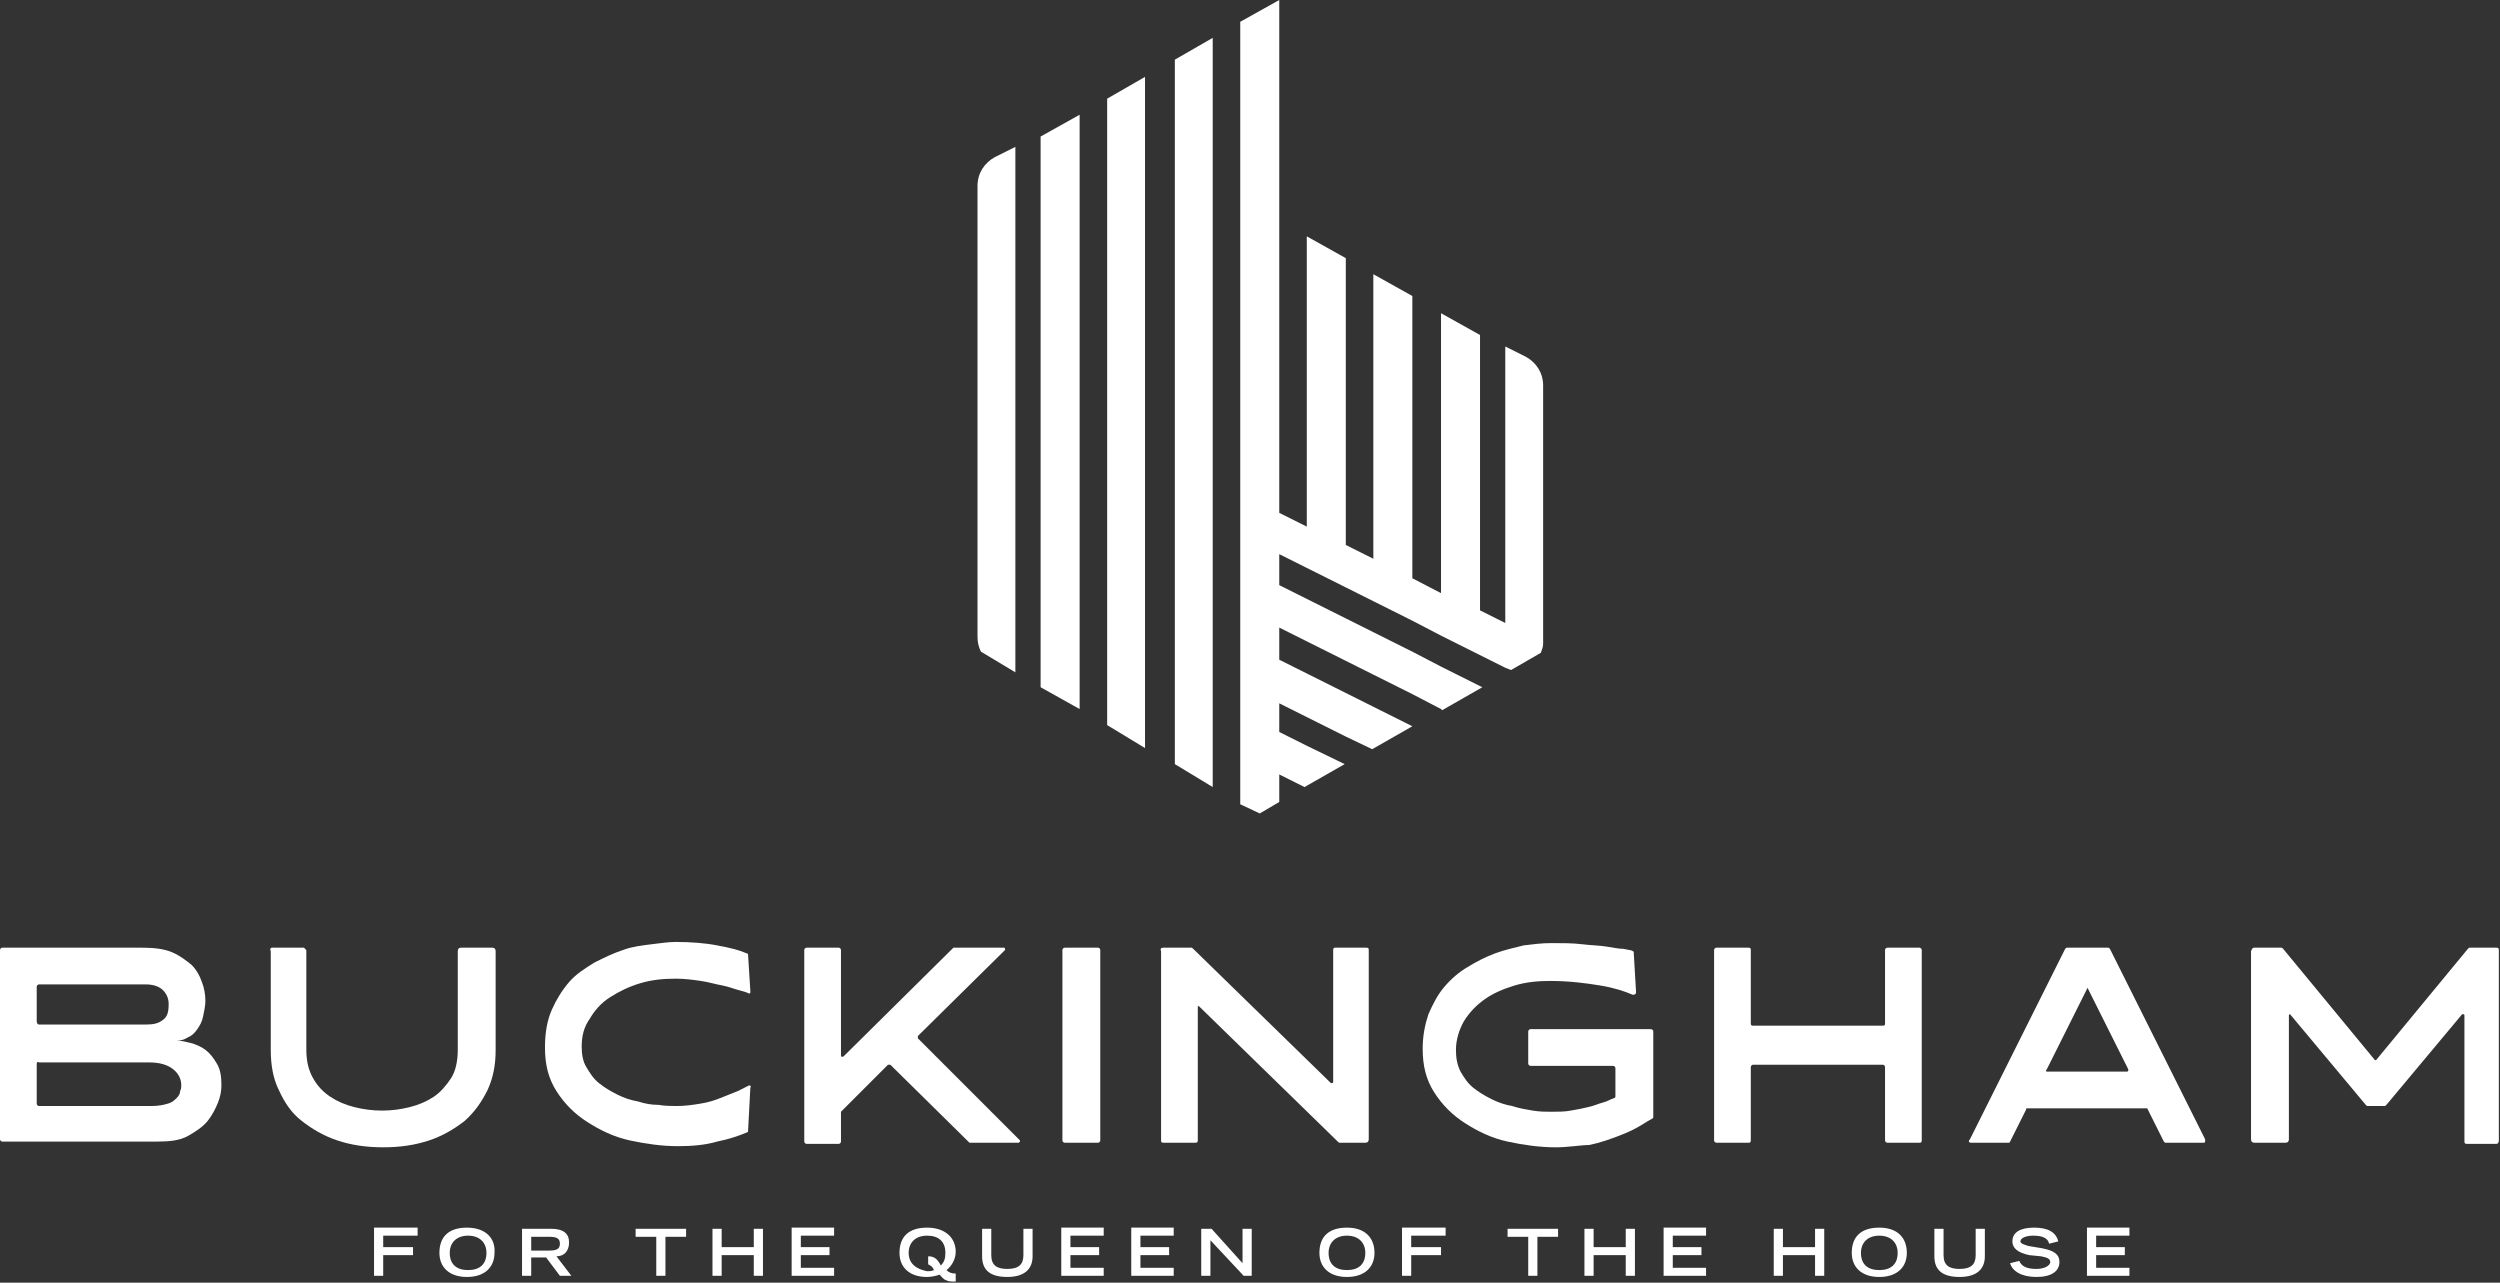
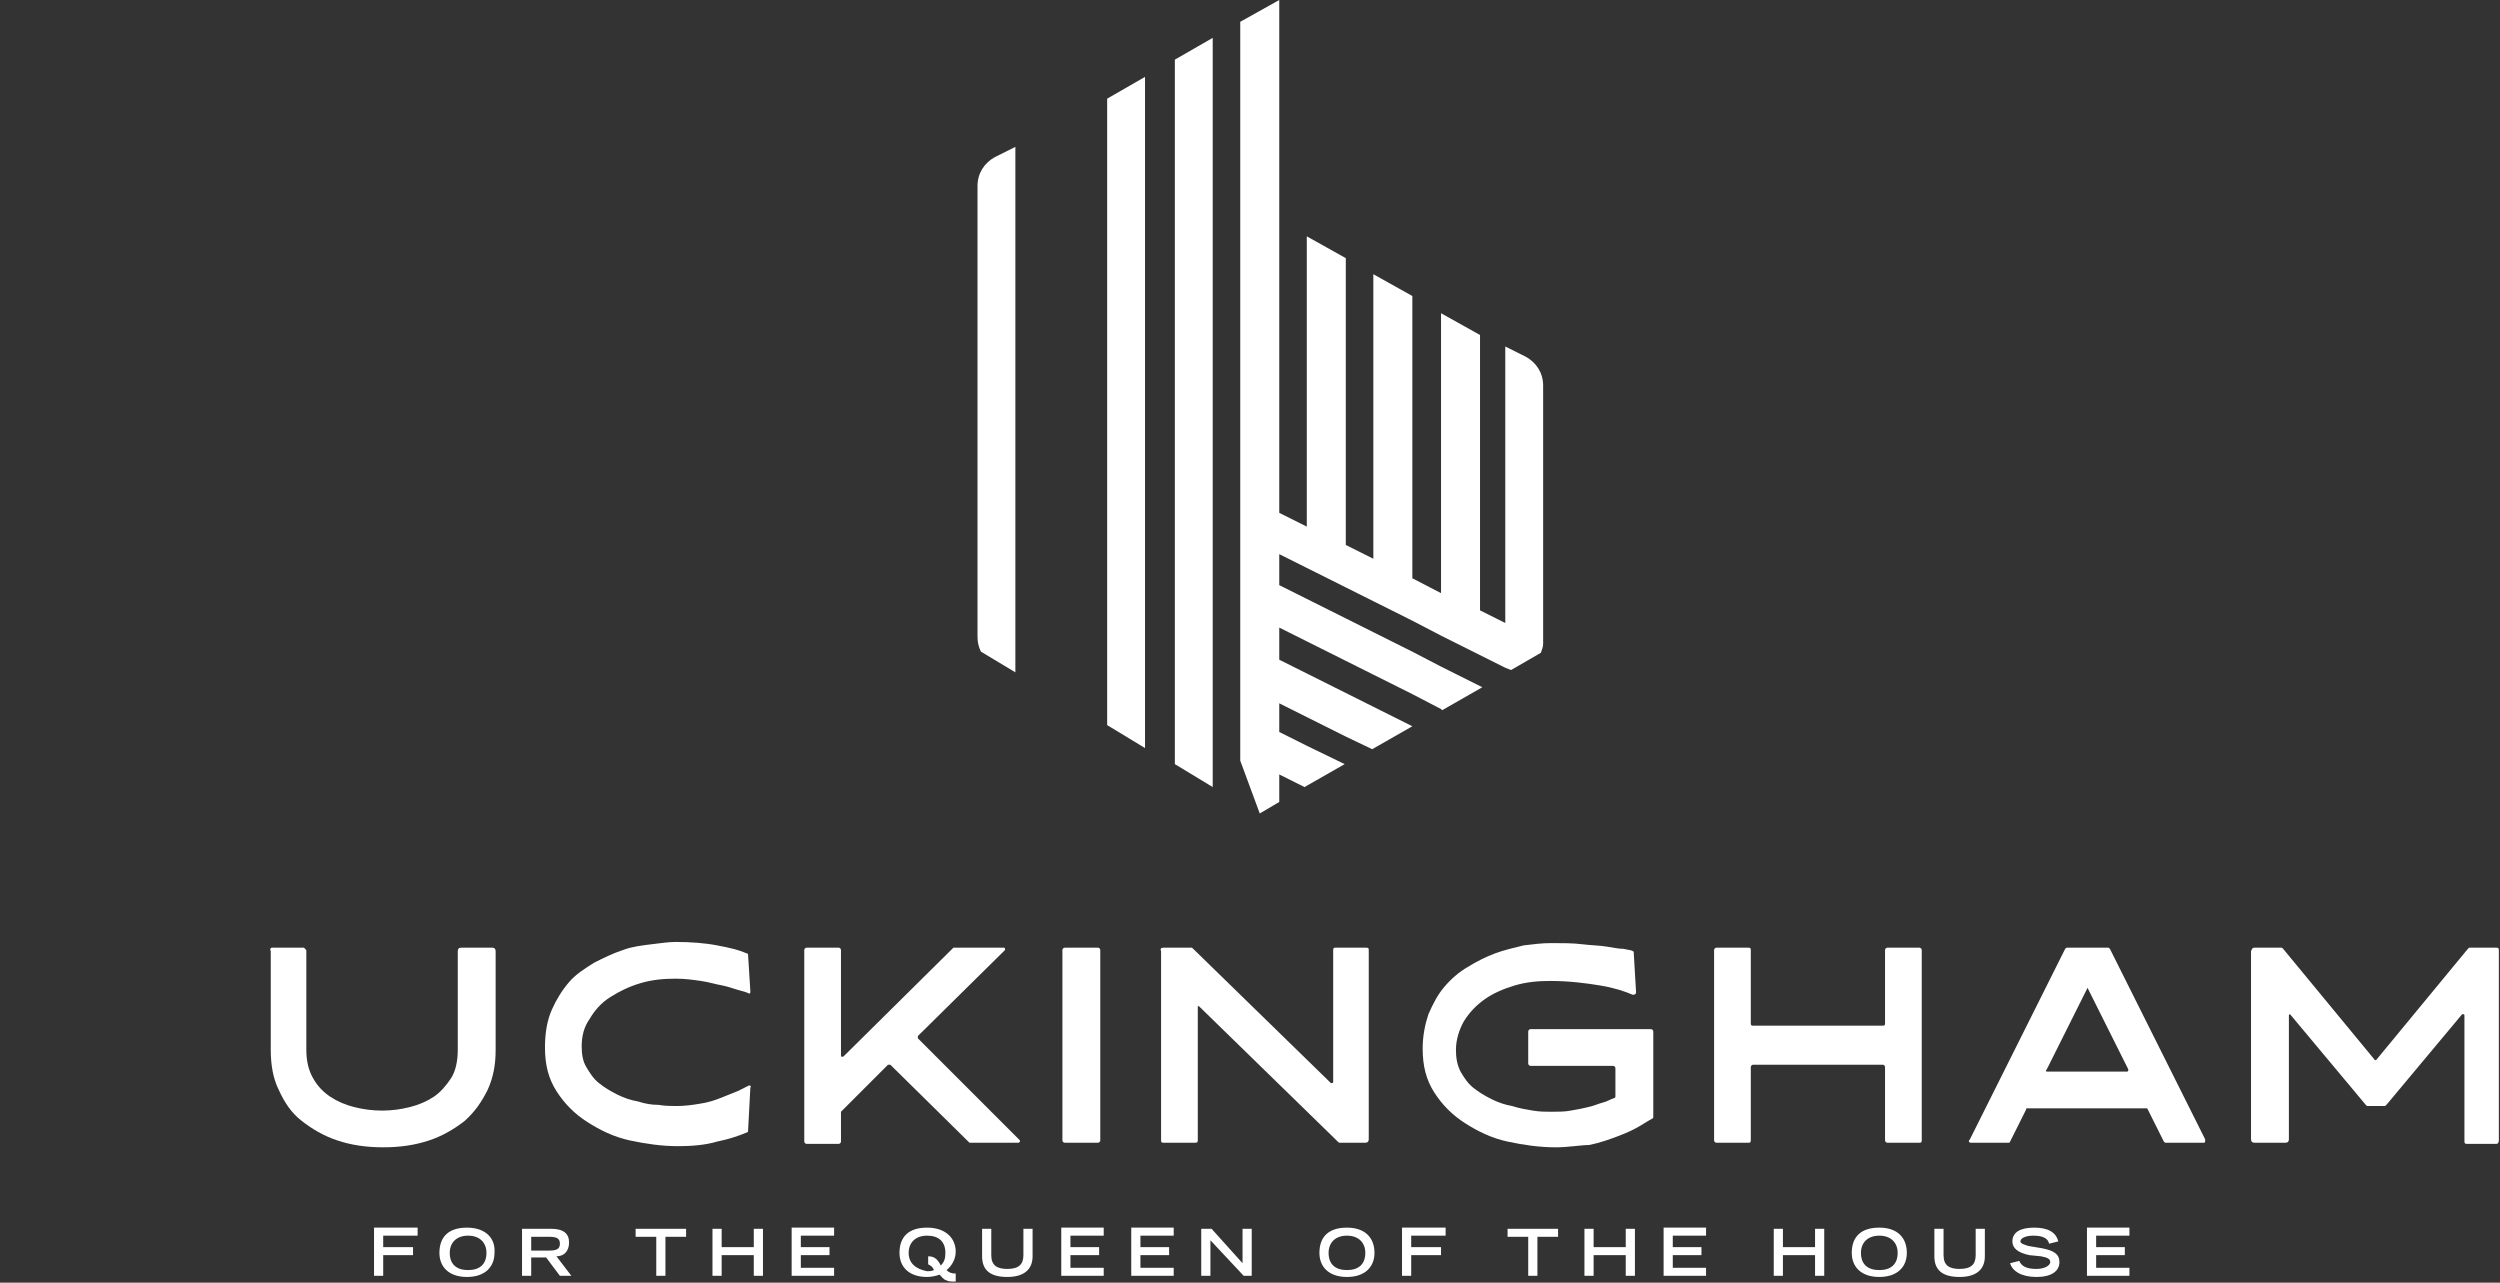
<svg xmlns="http://www.w3.org/2000/svg" version="1.1" id="Layer_1" x="0px" y="0px" width="217.9px" height="111.8px" viewBox="0 0 217.9 111.8" style="enable-background:new 0 0 217.9 111.8;" xml:space="preserve">
  <rect x="0" y="0" width="217.9" height="111.8" fill="#333333" stroke="none" />
  <style type="text/css">
	.st0{fill:#FFFFFF;}
</style>
  <g>
    <path class="st0" d="M88.5,12.8l-1.8,0.9c-0.9,0.5-1.5,1.4-1.5,2.5v39.3c0,0.5,0.1,0.9,0.3,1.3l3,1.8V12.8z" />
-     <polygon class="st0" points="94.1,10 90.7,11.9 90.7,59.9 94.1,61.8  " />
    <polygon class="st0" points="99.8,61.8 99.8,58 99.8,55.5 99.8,51.8 99.8,49 99.8,45.2 99.8,42.5 99.8,38.8 99.8,6.7 96.5,8.6    96.5,37.1 96.5,40.9 96.5,43.5 96.5,47.3 96.5,50.1 96.5,51.5 96.5,56.4 96.5,57.2 96.5,63.2 99.8,65.2  " />
    <polygon class="st0" points="105.7,64.7 105.7,61 105.7,58.5 105.7,54.7 105.7,51.9 105.7,48.1 105.7,45.5 105.7,41.7 105.7,3.3    102.4,5.2 102.4,40 102.4,43.8 102.4,46.5 102.4,50.2 102.4,53 102.4,56.8 102.4,59.3 102.4,63 102.4,66.6 105.7,68.6  " />
-     <path class="st0" d="M109.8,70.9l1.7-1v-2.4l2.2,1.1l3.5-2l-3.3-1.6l-2.4-1.2v-2.5l2.4,1.2l3.4,1.7l2.3,1.1l3.5-2v0l-3.4-1.7   l-2.4-1.2l-3.4-1.7l-2.4-1.2v-2.8l2.4,1.2l3.4,1.7l2.4,1.2l3.4,1.7l2.5,1.3l0.1,0.1l3.5-2l-3.6-1.8l-2.5-1.3l-3.4-1.7l-2.4-1.2   l-3.4-1.7l-2.4-1.2v-2.7l2.4,1.2l3.4,1.7l2.4,1.2l3.4,1.7l2.5,1.3l3.4,1.7l2.2,1.1l0.5,0.2l2.6-1.5c0.1-0.3,0.2-0.5,0.2-0.8   c0-0.1,0-0.2,0-0.3V33.6c0-1.1-0.6-2-1.5-2.5l-1.8-0.9v24.1l-2.2-1.1V29.2l-3.4-1.9v24.4l-2.5-1.3V25.8l-3.4-1.9v24.8l-2.4-1.2v-25   l-3.4-1.9v25.3l-2.4-1.2V0l-3.4,1.9v41v3.8v2.7v3.8v2.8v3.8v2.5v3.8v4L109.8,70.9z" />
-     <path class="st0" d="M3.2,92.7v3.5c0,0.1,0.1,0.2,0.2,0.2h9.8c0.6,0,1.1-0.1,1.4-0.2c0.4-0.1,0.6-0.3,0.8-0.5   c0.2-0.2,0.3-0.4,0.3-0.6c0.1-0.2,0.1-0.4,0.1-0.5c0-0.5-0.2-1-0.7-1.4c-0.5-0.4-1.2-0.6-2.1-0.6H3.4C3.3,92.5,3.2,92.6,3.2,92.7    M3.4,89.3h9.3c0.7,0,1.1-0.1,1.5-0.4s0.5-0.7,0.5-1.4c0-0.5-0.2-0.9-0.5-1.2c-0.3-0.3-0.8-0.5-1.5-0.5H3.4c-0.1,0-0.2,0.1-0.2,0.2   v3C3.2,89.2,3.3,89.3,3.4,89.3 M0.2,82.6h12.2c1,0,1.9,0.1,2.6,0.4c0.7,0.3,1.2,0.7,1.7,1.1c0.4,0.4,0.7,0.9,0.9,1.5   c0.2,0.5,0.3,1.1,0.3,1.6c0,0.5-0.1,0.9-0.2,1.4s-0.3,0.8-0.5,1.1c-0.2,0.3-0.5,0.6-0.8,0.7c-0.3,0.2-0.6,0.3-1,0.3v0   c0.4,0,0.8,0.1,1.2,0.2c0.4,0.1,0.9,0.3,1.3,0.6c0.4,0.3,0.7,0.7,1,1.2c0.3,0.5,0.4,1.1,0.4,1.9c0,0.5-0.1,1-0.3,1.5   s-0.5,1.1-0.9,1.6c-0.4,0.5-1,0.9-1.7,1.3s-1.6,0.5-2.7,0.5H0.2c-0.1,0-0.2-0.1-0.2-0.2V82.8C0,82.7,0.1,82.6,0.2,82.6" />
+     <path class="st0" d="M109.8,70.9l1.7-1v-2.4l2.2,1.1l3.5-2l-3.3-1.6l-2.4-1.2v-2.5l2.4,1.2l3.4,1.7l2.3,1.1l3.5-2v0l-3.4-1.7   l-2.4-1.2l-3.4-1.7l-2.4-1.2v-2.8l2.4,1.2l3.4,1.7l2.4,1.2l3.4,1.7l2.5,1.3l0.1,0.1l3.5-2l-3.6-1.8l-2.5-1.3l-3.4-1.7l-2.4-1.2   l-3.4-1.7l-2.4-1.2v-2.7l2.4,1.2l3.4,1.7l2.4,1.2l3.4,1.7l2.5,1.3l3.4,1.7l2.2,1.1l0.5,0.2l2.6-1.5c0.1-0.3,0.2-0.5,0.2-0.8   c0-0.1,0-0.2,0-0.3V33.6c0-1.1-0.6-2-1.5-2.5l-1.8-0.9v24.1l-2.2-1.1V29.2l-3.4-1.9v24.4l-2.5-1.3V25.8l-3.4-1.9v24.8l-2.4-1.2v-25   l-3.4-1.9v25.3l-2.4-1.2V0l-3.4,1.9v41v2.7v3.8v2.8v3.8v2.5v3.8v4L109.8,70.9z" />
    <path class="st0" d="M23.7,82.6h2.7c0.1,0,0.1,0,0.2,0.1c0.1,0.1,0.1,0.1,0.1,0.2v8.6c0,1,0.2,1.8,0.6,2.5c0.4,0.7,0.9,1.2,1.5,1.6   c0.6,0.4,1.3,0.7,2.1,0.9c0.8,0.2,1.6,0.3,2.4,0.3s1.6-0.1,2.4-0.3c0.8-0.2,1.5-0.5,2.1-0.9c0.6-0.4,1.1-1,1.5-1.6s0.6-1.5,0.6-2.5   v-8.6c0-0.2,0.1-0.3,0.3-0.3h2.7c0.2,0,0.3,0.1,0.3,0.3v8.6c0,1.3-0.2,2.4-0.7,3.5c-0.5,1-1.1,1.9-2,2.7c-0.9,0.7-1.9,1.3-3.1,1.7   c-1.2,0.4-2.5,0.6-4,0.6c-1.5,0-2.8-0.2-4-0.6c-1.2-0.4-2.2-1-3.1-1.7c-0.9-0.7-1.5-1.6-2-2.7c-0.5-1-0.7-2.2-0.7-3.5v-8.6   C23.5,82.7,23.6,82.6,23.7,82.6" />
    <path class="st0" d="M65.2,98.6c0,0,0,0.1-0.1,0.1c-0.7,0.3-1.6,0.6-2.6,0.8c-1,0.3-2.2,0.4-3.4,0.4c-1.4,0-2.8-0.2-4.2-0.5   c-1.4-0.3-2.6-0.9-3.7-1.6c-1.1-0.7-2-1.6-2.7-2.7c-0.7-1.1-1-2.3-1-3.8c0-1.3,0.2-2.4,0.6-3.3c0.4-0.9,0.9-1.7,1.5-2.4   c0.6-0.7,1.4-1.2,2.2-1.7c0.8-0.4,1.6-0.8,2.5-1.1c0.8-0.3,1.7-0.4,2.5-0.5s1.5-0.2,2.1-0.2c1.3,0,2.6,0.1,3.6,0.3   c1.1,0.2,1.9,0.4,2.6,0.7c0.1,0,0.1,0.1,0.1,0.1l0.2,3.2c0,0.1,0,0.2-0.1,0.2c0,0,0,0,0,0c0,0,0,0,0,0c-0.2-0.1-0.5-0.2-0.9-0.3   c-0.4-0.1-0.9-0.3-1.4-0.4c-0.6-0.1-1.2-0.3-1.9-0.4c-0.7-0.1-1.4-0.2-2.2-0.2c-1.1,0-2.1,0.1-3.1,0.4c-1,0.3-1.8,0.7-2.6,1.2   c-0.8,0.5-1.4,1.2-1.8,1.9c-0.5,0.7-0.7,1.5-0.7,2.4c0,0.7,0.1,1.3,0.4,1.8c0.3,0.5,0.6,1,1.1,1.4c0.5,0.4,1,0.7,1.6,1   c0.6,0.3,1.2,0.5,1.8,0.6c0.6,0.2,1.2,0.3,1.8,0.3c0.6,0.1,1.1,0.1,1.6,0.1c0.7,0,1.4-0.1,2-0.2c0.7-0.1,1.3-0.3,1.8-0.5   c0.5-0.2,1-0.4,1.5-0.6c0.4-0.2,0.8-0.4,1-0.5c0,0,0,0,0,0c0,0,0,0,0,0c0.1,0,0.2,0.1,0.1,0.2L65.2,98.6z" />
    <path class="st0" d="M70.1,82.8c0-0.1,0.1-0.2,0.2-0.2h2.8c0.1,0,0.2,0.1,0.2,0.2V92c0,0.1,0,0.1,0.1,0.1c0,0,0.1,0,0.1,0l9.6-9.5   c0,0,0,0,0.1,0h4.3c0,0,0.1,0,0.1,0.1c0,0,0,0.1,0,0.1l-7.6,7.5c0,0,0,0.1,0,0.2l8.9,8.9c0,0,0,0.1,0,0.1c0,0-0.1,0.1-0.1,0.1h-4.2   c0,0,0,0-0.1,0l-6.9-6.8c0,0-0.1,0-0.1,0s-0.1,0-0.1,0l-4.1,4.1c0,0,0,0,0,0.1v2.5c0,0.1-0.1,0.2-0.2,0.2h-2.8   c-0.1,0-0.2-0.1-0.2-0.2V82.8z" />
    <path class="st0" d="M92.8,99.6c-0.1,0-0.2-0.1-0.2-0.2V82.8c0-0.1,0.1-0.2,0.2-0.2h2.9c0.1,0,0.2,0.1,0.2,0.2v16.6   c0,0.1-0.1,0.2-0.2,0.2H92.8z" />
    <path class="st0" d="M101.4,82.6h2.4c0.1,0,0.1,0,0.2,0.1l12,11.7c0,0,0,0,0.1,0c0,0,0.1,0,0.1-0.1l0-11.5c0-0.2,0.1-0.2,0.2-0.2   h2.7c0.2,0,0.2,0.1,0.2,0.2l0,16.5c0,0.2-0.1,0.3-0.3,0.3h-2.2c-0.1,0-0.1,0-0.2-0.1l-12.1-11.8c0,0-0.1,0-0.1,0c0,0,0,0,0,0.1   v11.6c0,0.2-0.1,0.2-0.3,0.2h-2.7c-0.2,0-0.2-0.1-0.2-0.2V82.9C101.1,82.7,101.2,82.6,101.4,82.6" />
    <path class="st0" d="M135.6,100c-1.4,0-2.8-0.2-4.2-0.5c-1.4-0.3-2.6-0.9-3.7-1.6c-1.1-0.7-2-1.6-2.7-2.7c-0.7-1.1-1-2.3-1-3.8   c0-1.1,0.2-2.1,0.5-3c0.4-0.9,0.8-1.7,1.4-2.4c0.6-0.7,1.3-1.3,2-1.7c0.8-0.5,1.6-0.9,2.4-1.2c0.8-0.3,1.7-0.5,2.5-0.7   c0.8-0.1,1.6-0.2,2.4-0.2c1,0,1.9,0,2.7,0.1c0.8,0.1,1.5,0.1,2.1,0.2c0.6,0.1,1.1,0.2,1.5,0.2c0.4,0.1,0.7,0.1,0.8,0.2   c0.1,0,0.1,0.1,0.1,0.2l0.2,3.4c0,0.1-0.1,0.2-0.2,0.2c0,0-0.1,0-0.1,0c-0.7-0.3-1.6-0.6-2.8-0.8c-1.2-0.2-2.7-0.4-4.4-0.4   c-1.1,0-2.1,0.1-3.1,0.4c-1,0.3-1.9,0.7-2.6,1.2c-0.7,0.5-1.3,1.1-1.8,1.9c-0.4,0.7-0.7,1.6-0.7,2.5c0,0.7,0.1,1.3,0.4,1.9   c0.3,0.5,0.6,1,1.1,1.4c0.5,0.4,1,0.7,1.6,1c0.6,0.3,1.2,0.5,1.8,0.6c0.6,0.2,1.2,0.3,1.8,0.4c0.6,0.1,1.1,0.1,1.6,0.1   c0.6,0,1.2,0,1.7-0.1c0.6-0.1,1.1-0.2,1.5-0.3c0.5-0.1,0.9-0.3,1.3-0.4c0.4-0.1,0.7-0.3,1-0.4c0.1,0,0.1-0.1,0.1-0.2v-2.4   c0-0.1-0.1-0.2-0.2-0.2h-7.2c-0.1,0-0.2-0.1-0.2-0.2v-2.8c0-0.1,0.1-0.2,0.2-0.2h10.5c0.1,0,0.2,0.1,0.2,0.2v7.4   c0,0.1,0,0.2-0.1,0.2c-0.2,0.1-0.5,0.3-1,0.6c-0.5,0.3-1.1,0.6-1.9,0.9c-0.8,0.3-1.6,0.6-2.6,0.8C137.8,99.8,136.7,100,135.6,100" />
    <path class="st0" d="M149.4,82.8c0-0.1,0.1-0.2,0.2-0.2h2.8c0.2,0,0.2,0.1,0.2,0.2v6.4c0,0.2,0.1,0.2,0.2,0.2h11.3   c0.2,0,0.2-0.1,0.2-0.2v-6.4c0-0.1,0.1-0.2,0.2-0.2h2.8c0.1,0,0.2,0.1,0.2,0.2v16.6c0,0.2-0.1,0.2-0.2,0.2h-2.8   c-0.1,0-0.2-0.1-0.2-0.2v-6.4c0-0.1-0.1-0.2-0.2-0.2h-11.3c-0.1,0-0.2,0.1-0.2,0.2v6.4c0,0.2-0.1,0.2-0.2,0.2h-2.8   c-0.1,0-0.2-0.1-0.2-0.2V82.8z" />
    <path class="st0" d="M178.4,93.4h7c0,0,0.1,0,0.1-0.1c0,0,0-0.1,0-0.1l-3.5-7c0-0.1-0.1-0.1-0.1,0l-3.5,7   C178.3,93.3,178.3,93.4,178.4,93.4 M171.7,99.3l8.3-16.6c0.1-0.1,0.1-0.1,0.2-0.1h3.5c0.1,0,0.1,0,0.2,0.1l8.3,16.6   c0,0.1,0,0.1,0,0.2c0,0.1-0.1,0.1-0.2,0.1h-3.2c-0.1,0-0.1,0-0.2-0.1l-1.4-2.8c0-0.1-0.1-0.1-0.2-0.1h-10.3c-0.1,0-0.1,0-0.1,0.1   l-1.4,2.8c0,0.1-0.1,0.1-0.2,0.1h-3.2c-0.1,0-0.1,0-0.2-0.1C171.6,99.5,171.6,99.4,171.7,99.3" />
    <path class="st0" d="M196.5,82.6h2.3c0.1,0,0.1,0,0.2,0.1l8,9.7c0,0,0.1,0,0.1,0l8-9.7c0.1-0.1,0.1-0.1,0.2-0.1h2.3   c0.2,0,0.2,0.1,0.2,0.3v16.5c0,0.2-0.1,0.3-0.2,0.3H215c-0.2,0-0.2-0.1-0.2-0.3V88.5c0,0,0-0.1-0.1-0.1c0,0-0.1,0-0.1,0l-6.6,7.9   c-0.1,0.1-0.1,0.1-0.2,0.1h-1.4c-0.1,0-0.1,0-0.2-0.1l-6.6-7.9l0,0c0,0-0.1,0-0.1,0.1v10.8c0,0.2-0.1,0.3-0.3,0.3h-2.7   c-0.2,0-0.3-0.1-0.3-0.3V82.9C196.3,82.7,196.3,82.6,196.5,82.6" />
    <path class="st0" d="M181.9,107.1v4.1h3.7v-0.7h-2.9v-1.1h2.5v-0.7h-2.5v-1h2.9v-0.7H181.9z M177.3,107c-1.2,0-1.9,0.4-1.9,1.2   c0,0.6,0.5,1,1.5,1.2l1,0.1c0.5,0.1,0.8,0.2,0.8,0.5c0,0.3-0.5,0.6-1.2,0.6c-0.8,0-1.3-0.2-1.5-0.7l-0.8,0.2c0.2,0.7,1,1.2,2.3,1.2   c1.3,0,2-0.5,2-1.3c0-0.7-0.5-1-1.5-1.2l-1.2-0.2c-0.3-0.1-0.7-0.2-0.7-0.4c0-0.3,0.5-0.5,1.1-0.5c0.8,0,1.3,0.2,1.4,0.7l0.8-0.2   C179.2,107.4,178.5,107,177.3,107 M168.6,107.1v2.4c0,1.2,0.7,1.8,2.2,1.8c1.5,0,2.2-0.7,2.2-1.8v-2.4h-0.8v2.3   c0,0.8-0.4,1.2-1.4,1.2c-0.9,0-1.4-0.3-1.4-1.2v-2.3H168.6z M165.4,109.2c0,1-0.6,1.5-1.6,1.5c-1,0-1.6-0.5-1.6-1.5   c0-0.9,0.6-1.5,1.6-1.5C164.8,107.7,165.4,108.3,165.4,109.2 M163.8,107c-1.6,0-2.4,0.8-2.4,2.2c0,1.2,0.8,2.1,2.4,2.1   c1.6,0,2.4-0.9,2.4-2.1C166.2,107.9,165.4,107,163.8,107 M154.6,107.1v4.1h0.8v-1.8h2.8v1.8h0.8v-4.1h-0.8v1.6h-2.8v-1.6H154.6z    M145,107.1v4.1h3.7v-0.7h-2.9v-1.1h2.5v-0.7h-2.5v-1h2.9v-0.7H145z M138.1,107.1v4.1h0.8v-1.8h2.8v1.8h0.8v-4.1h-0.8v1.6h-2.8   v-1.6H138.1z M131.4,107.1v0.7h1.8v3.4h0.8v-3.4h1.8v-0.7H131.4z M122.2,107.1v4.1h0.8v-1.8h2.6v-0.7H123v-1h3v-0.7H122.2z    M119,109.2c0,1-0.6,1.5-1.6,1.5c-1,0-1.6-0.5-1.6-1.5c0-0.9,0.6-1.5,1.6-1.5C118.4,107.7,119,108.3,119,109.2 M117.4,107   c-1.6,0-2.4,0.8-2.4,2.2c0,1.2,0.8,2.1,2.4,2.1c1.6,0,2.4-0.9,2.4-2.1C119.8,107.9,119,107,117.4,107 M104.7,107.1v4.1h0.8v-3.1   l2.9,3.1h0.7v-4.1h-0.8v3l-2.7-3H104.7z M98.6,107.1v4.1h3.7v-0.7h-2.9v-1.1h2.5v-0.7h-2.5v-1h2.9v-0.7H98.6z M92.5,107.1v4.1h3.7   v-0.7h-2.9v-1.1h2.5v-0.7h-2.5v-1h2.9v-0.7H92.5z M85.6,107.1v2.4c0,1.2,0.7,1.8,2.2,1.8c1.5,0,2.2-0.7,2.2-1.8v-2.4h-0.8v2.3   c0,0.8-0.4,1.2-1.4,1.2c-0.9,0-1.4-0.3-1.4-1.2v-2.3H85.6z M79.2,109.2c0-0.9,0.6-1.5,1.6-1.5c1,0,1.6,0.5,1.6,1.5   c0,0.5-0.1,0.8-0.4,1.1c-0.3-0.6-0.6-0.8-1.1-0.8v0.7c0.2,0.1,0.4,0.2,0.5,0.5c-0.2,0.1-0.4,0.1-0.6,0.1   C79.8,110.6,79.2,110.1,79.2,109.2 M80.8,107c-1.6,0-2.4,0.8-2.4,2.2c0,1.2,0.8,2.1,2.4,2.1c0.4,0,0.8-0.1,1.1-0.2   c0.2,0.2,0.3,0.4,0.6,0.5c0.2,0.1,0.4,0.1,0.8,0.1v-0.7c-0.4,0-0.6-0.1-0.8-0.3c0.5-0.4,0.8-1,0.8-1.6   C83.3,107.9,82.4,107,80.8,107 M69,107.1v4.1h3.7v-0.7h-2.9v-1.1h2.5v-0.7h-2.5v-1h2.9v-0.7H69z M62.1,107.1v4.1h0.8v-1.8h2.8v1.8   h0.8v-4.1h-0.8v1.6h-2.8v-1.6H62.1z M55.4,107.1v0.7h1.8v3.4H58v-3.4h1.8v-0.7H55.4z M46.3,109v-1.2h1.6c0.7,0,0.9,0.2,0.9,0.6   c0,0.4-0.2,0.6-0.9,0.6H46.3z M45.5,107.1v4.1h0.8v-1.6h1.3l1.2,1.6h1l-1.3-1.7c0.7,0,1.1-0.5,1.1-1.2c0-0.8-0.5-1.2-1.6-1.2H45.5z    M42.4,109.2c0,1-0.6,1.5-1.6,1.5c-1,0-1.6-0.5-1.6-1.5c0-0.9,0.6-1.5,1.6-1.5C41.8,107.7,42.4,108.3,42.4,109.2 M40.7,107   c-1.6,0-2.4,0.8-2.4,2.2c0,1.2,0.8,2.1,2.4,2.1c1.6,0,2.4-0.9,2.4-2.1C43.2,107.9,42.3,107,40.7,107 M32.6,107.1v4.1h0.8v-1.8H36   v-0.7h-2.6v-1h3v-0.7H32.6z" />
  </g>
</svg>